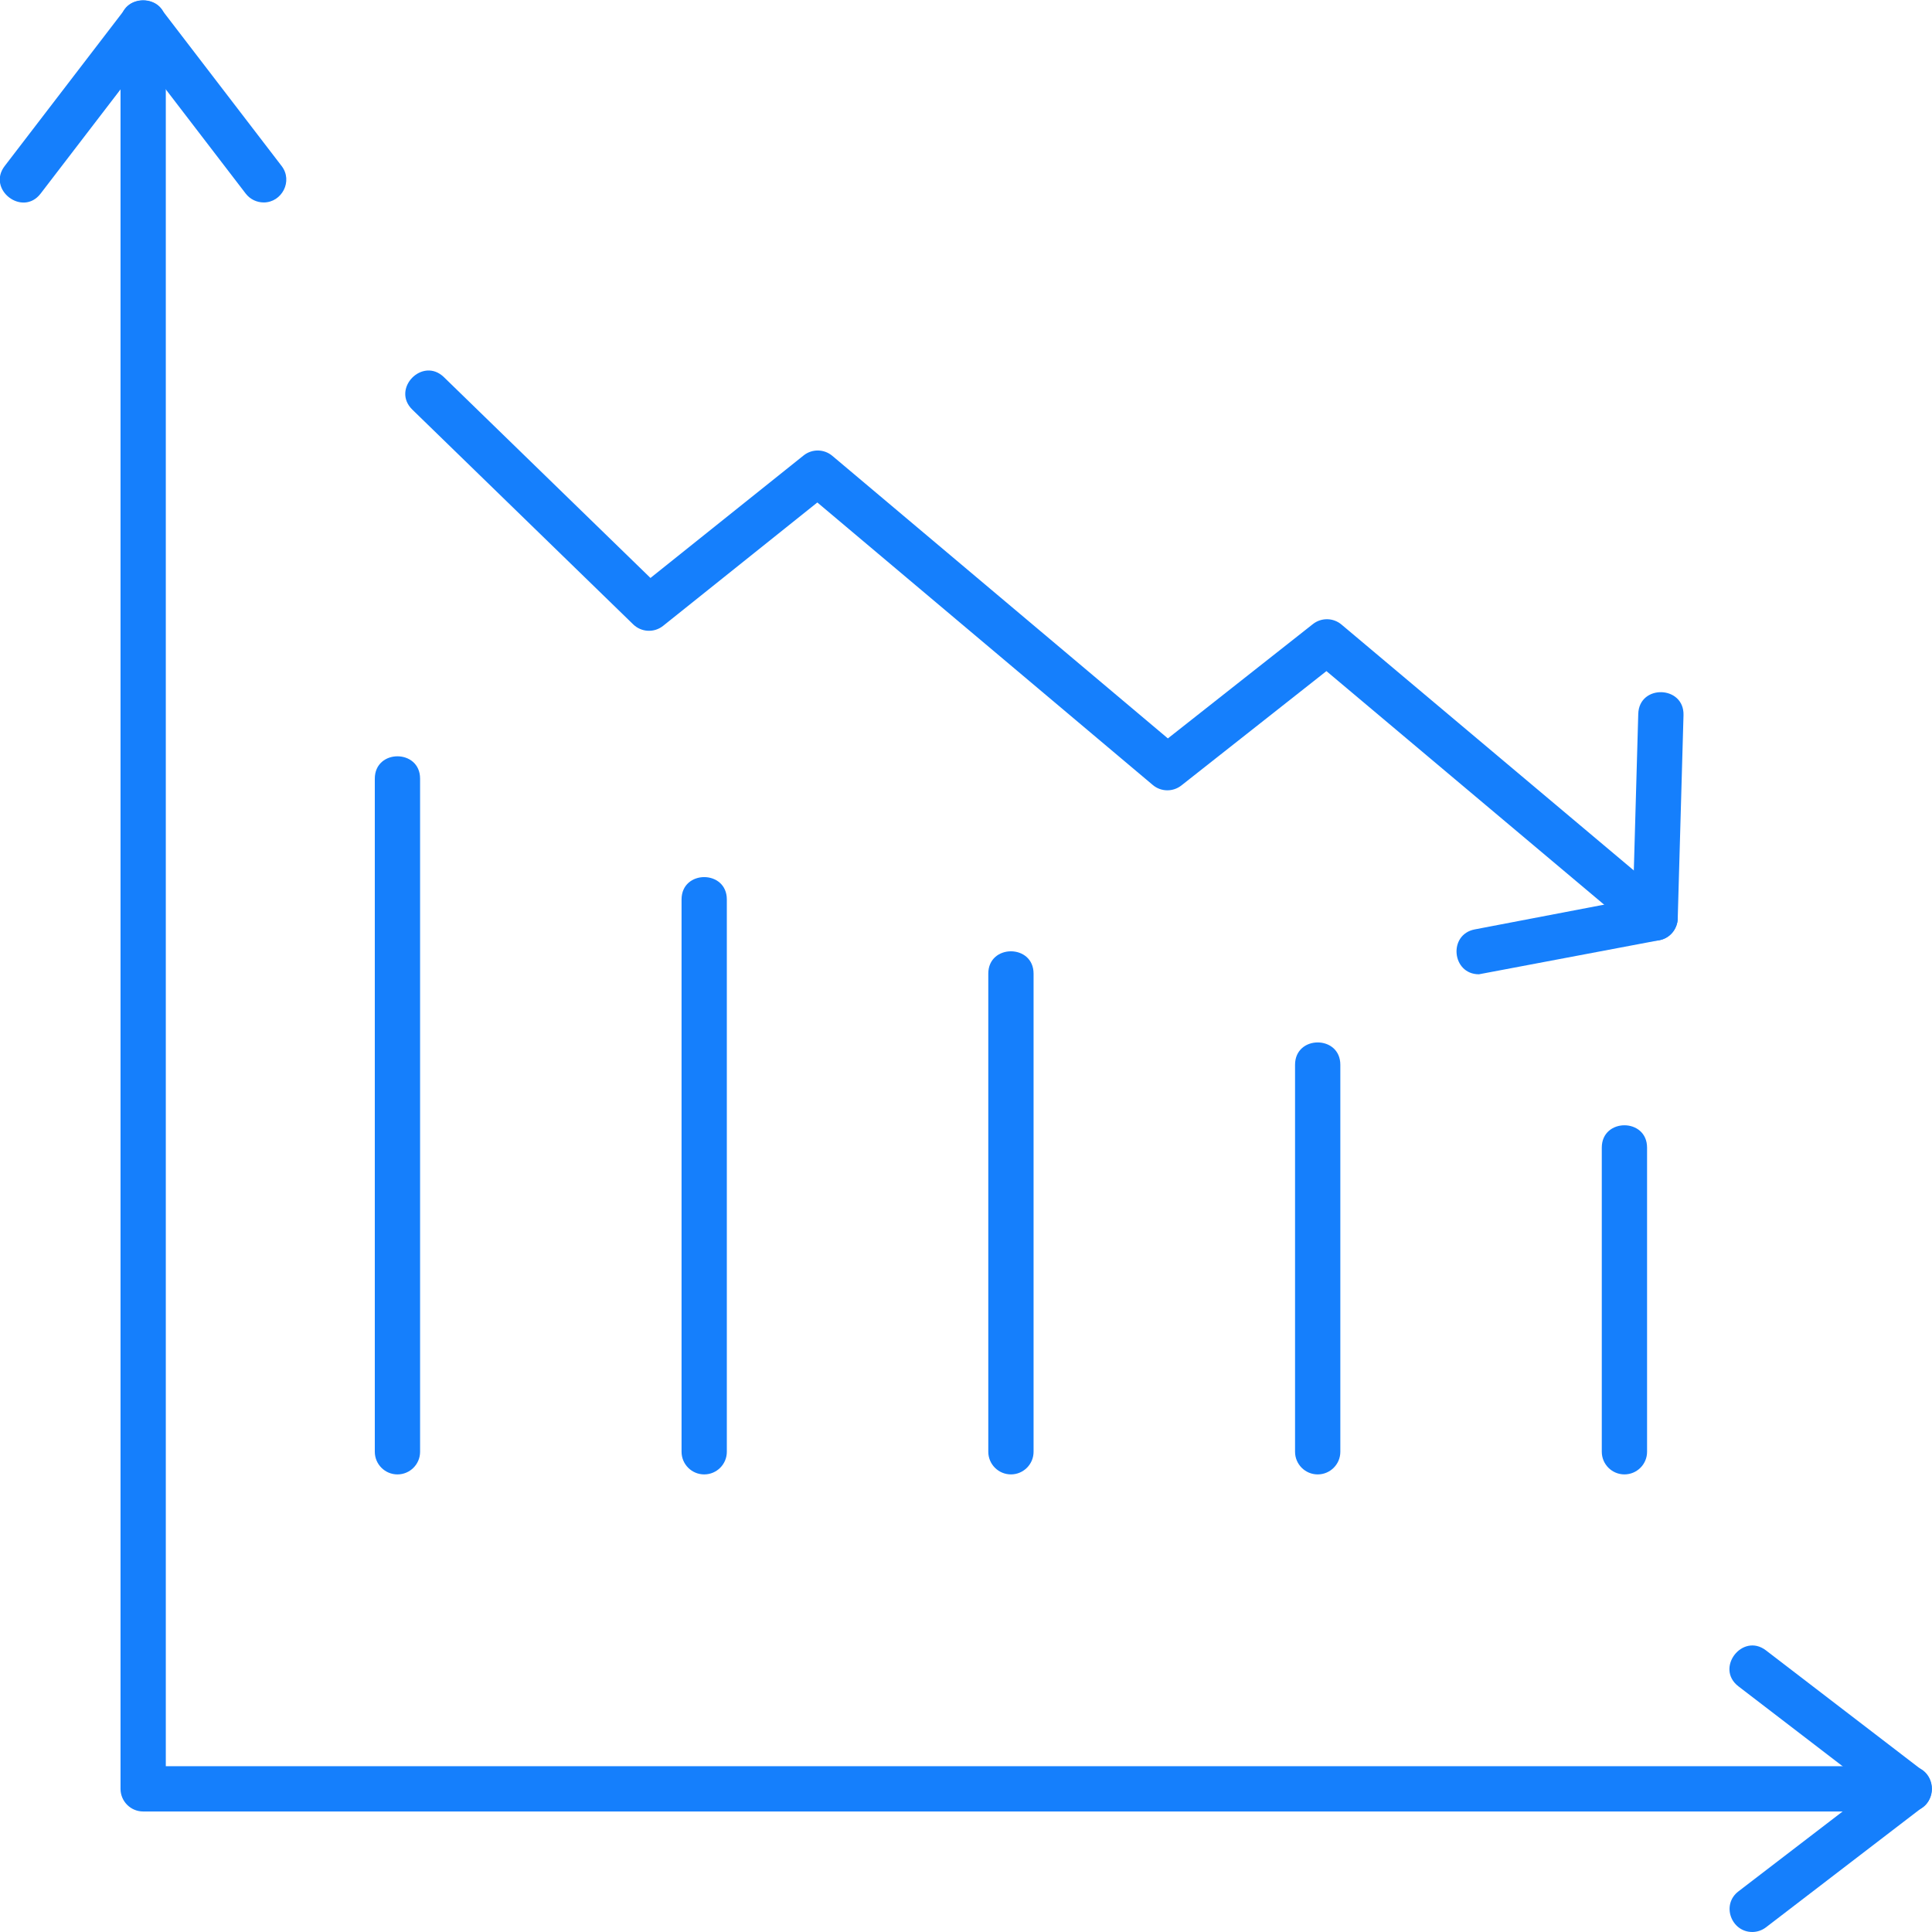
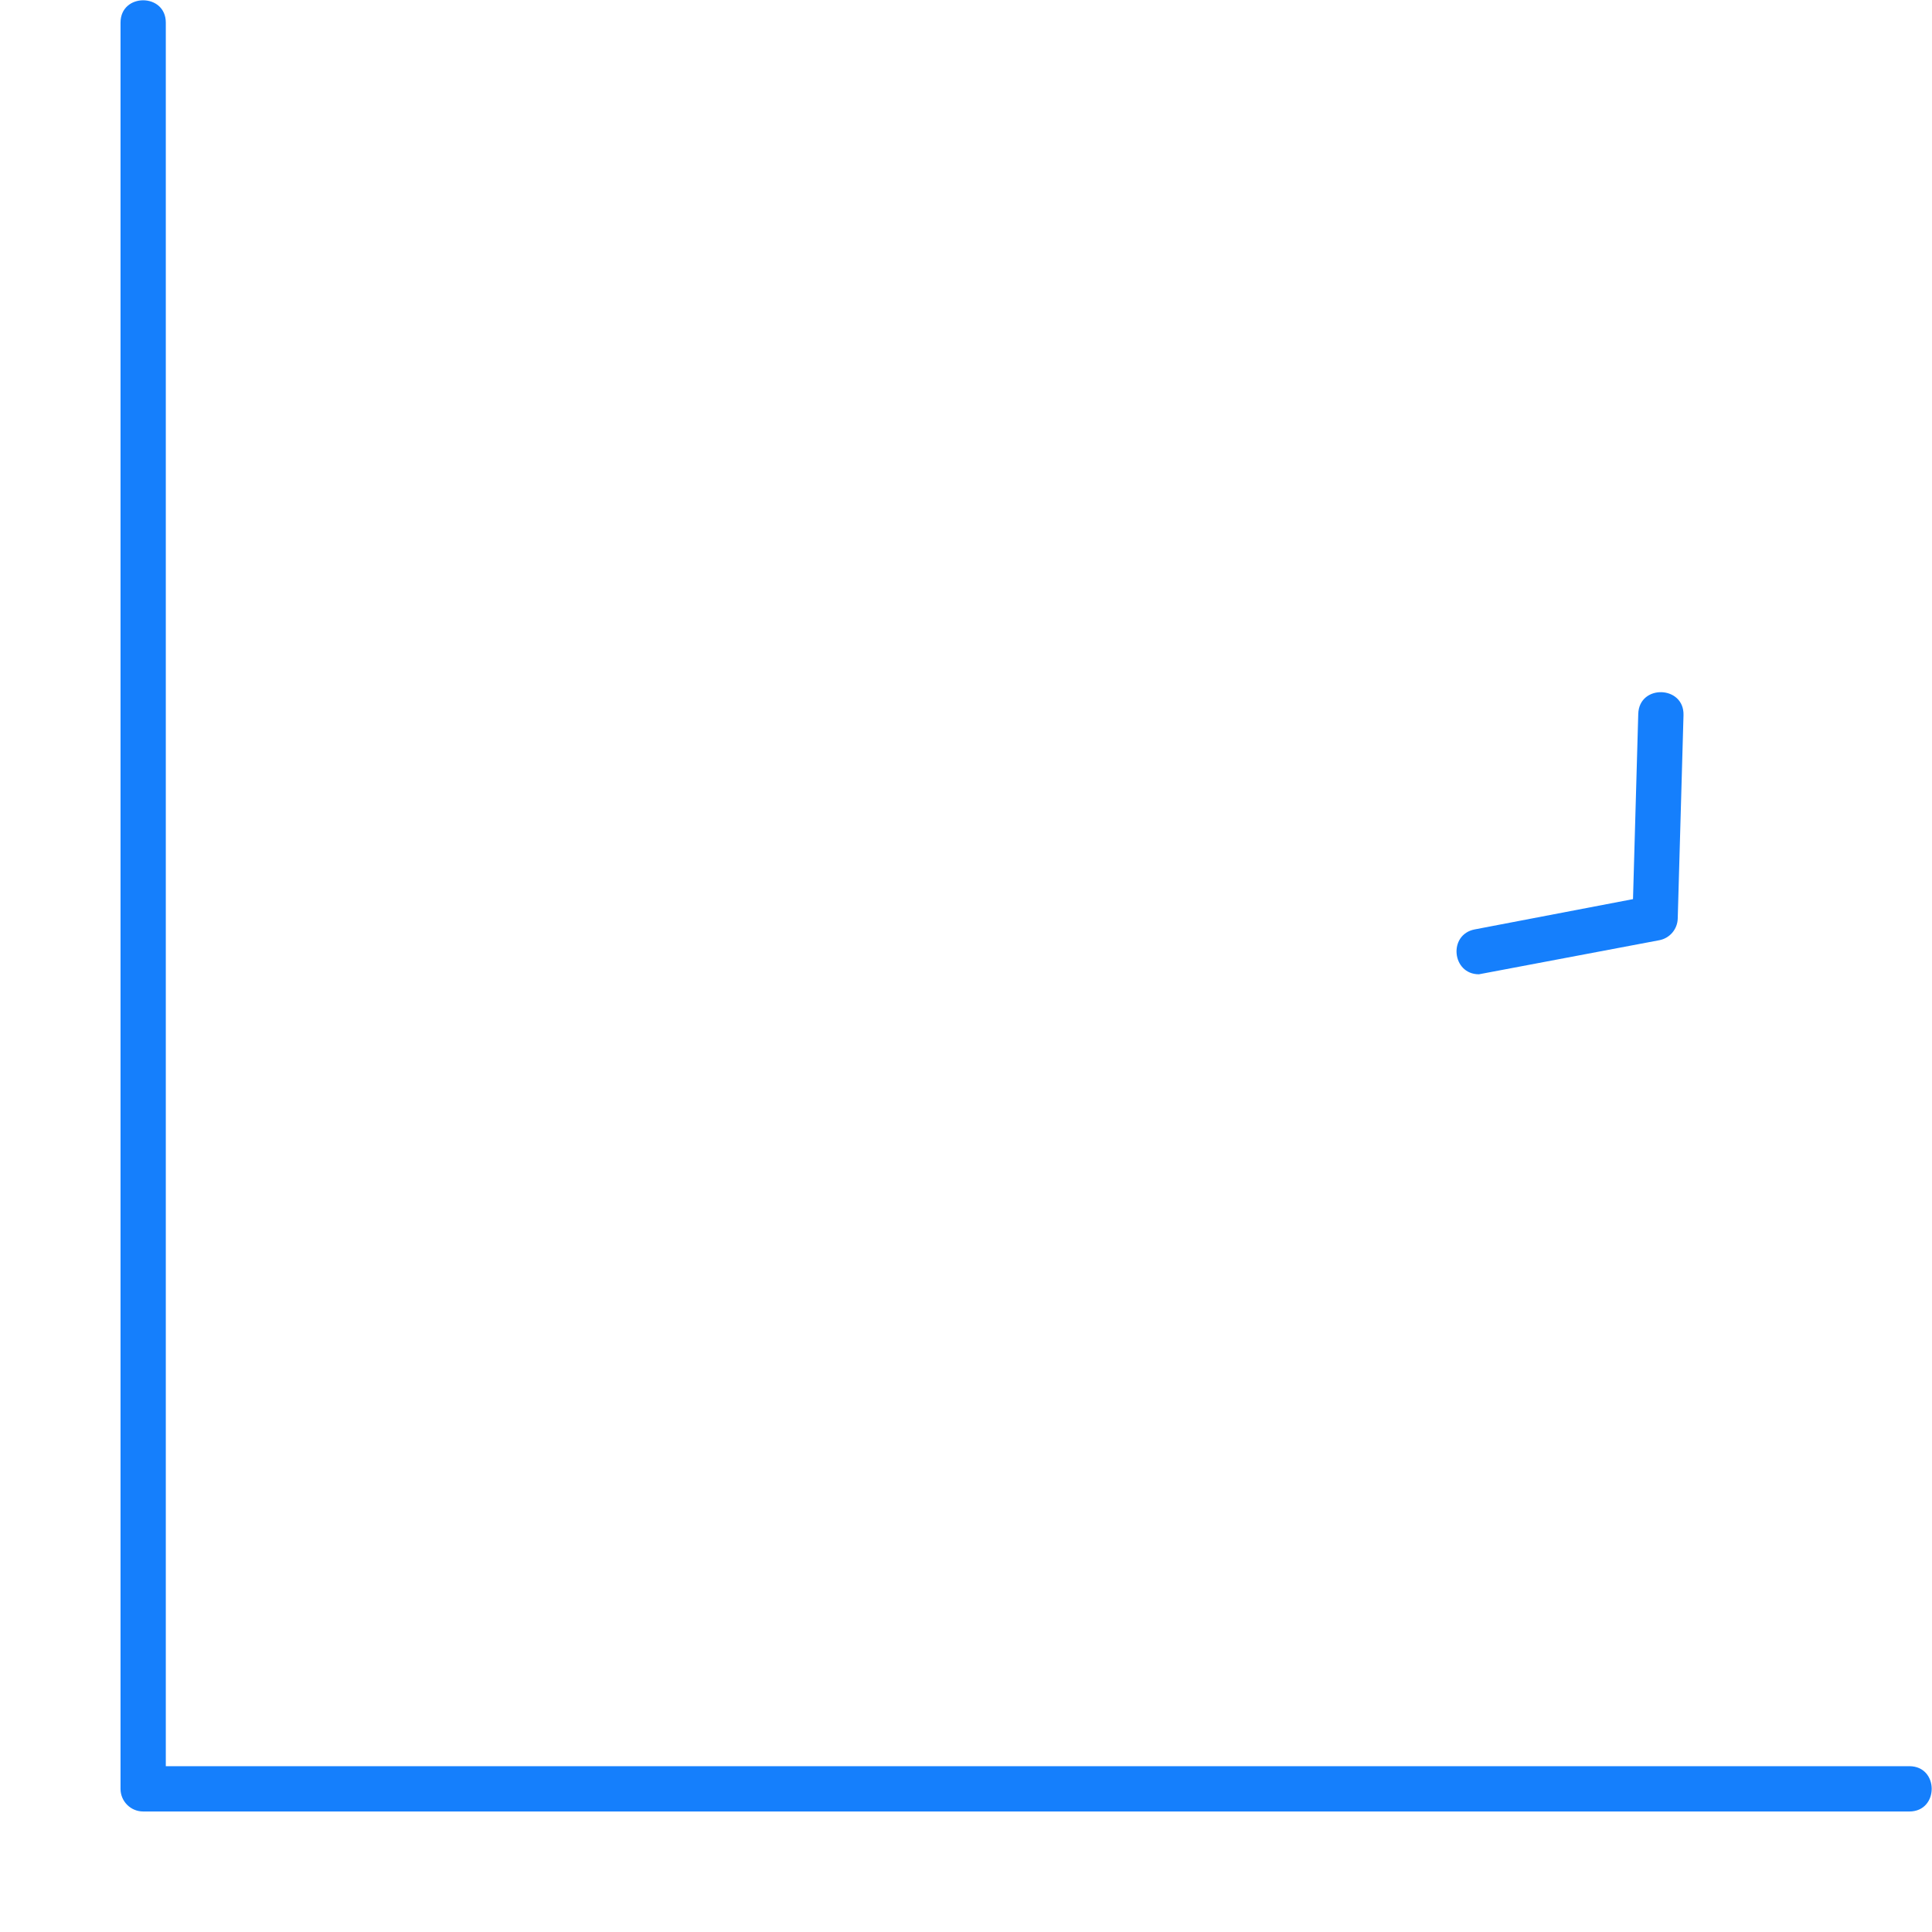
<svg xmlns="http://www.w3.org/2000/svg" fill-rule="evenodd" clip-rule="evenodd" image-rendering="optimizeQuality" shape-rendering="geometricPrecision" text-rendering="geometricPrecision" viewBox="0 0 1706.66 1706.66" id="LowerCost">
-   <path d="M1434.96 1302.43c-11.04 0-20-8.97-20-20l0-268.65c0-26.33 40-26.32 40 0l0 268.65c.02 11.04-8.96 20-20 20zM1164 1302.44c-11.04 0-20-8.97-20-20l0-341.85c0-26.33 40-26.32 40 0l0 341.86c0 11.04-8.96 19.99-20 19.99zM893.02 1302.43c-11.04 0-20-8.97-20-20l0-422.34c0-26.32 40-26.32 40 0l0 422.34c0 11.04-8.96 20-20 20zM622.06 1302.44c-11.04 0-20-8.97-20-20l0-487.89c0-26.33 40-26.33 40 0l0 487.89c0 11.04-8.96 20-20 20zM351.09 1302.44c-11.04 0-20-8.97-20-20l0-594.6c0-26.33 40-26.33 40 0l0 594.62c0 11.03-8.96 19.98-20 19.98zM1462.05 830.89c-4.54 0-9.11-1.54-12.86-4.69l-277.47-233.37-128.12 101.01c-7.46 5.87-18.02 5.71-25.26-.4l-296.33-249.57-136.22 108.97c-7.89 6.31-19.2 5.74-26.43-1.28l-195.09-189.68c-18.88-18.37 9-47.04 27.89-28.7l182.44 177.37 135.26-108.21c7.44-5.96 18.07-5.82 25.37.32l296.43 249.63 128.11-101c7.46-5.87 18-5.7 25.25.41l289.93 243.87c14.3 12.04 5.63 35.31-12.9 35.31z" fill="#157ffc" class="color000000 svgShape" />
  <path d="M1686.64 1600.2l-1560.17 0c-11.04 0-20-8.97-20-20l0-1560.19c0-26.33 40-26.33 40 0l0 1540.19 1540.18-.01c26.34 0 26.31 40.02-.01 40.02zM1306.46 860.65c-23.94 0-27.4-35.13-3.72-39.65l139.8-26.74 4.64-163.62c.76-26.37 40.73-25.15 39.97 1.14l-5.1 179.69c-.28 9.37-7.01 17.31-16.24 19.08l-159.36 30.1z" fill="#157ffc" class="color000000 svgShape" />
-   <path d="M232.94 178.83c-6.02 0-11.94-2.69-15.89-7.82l-90.58-118.13-90.58 118.13c-15.93 20.8-47.65-3.6-31.74-24.35l106.45-138.82c7.57-9.86 24.17-9.86 31.74 0l106.45 138.82c10.2 13.3.22 32.18-15.86 32.18zM1547.85 1706.65c-18.5 0-27.56-24.09-12.19-35.87l118.11-90.56-118.11-90.58c-20.84-15.97 3.54-47.69 24.33-31.75l138.8 106.46c10.43 8 10.43 23.74 0 31.75l-138.8 106.44c-3.61 2.75-7.91 4.12-12.15 4.12z" fill="#157ffc" class="color000000 svgShape" />
</svg>